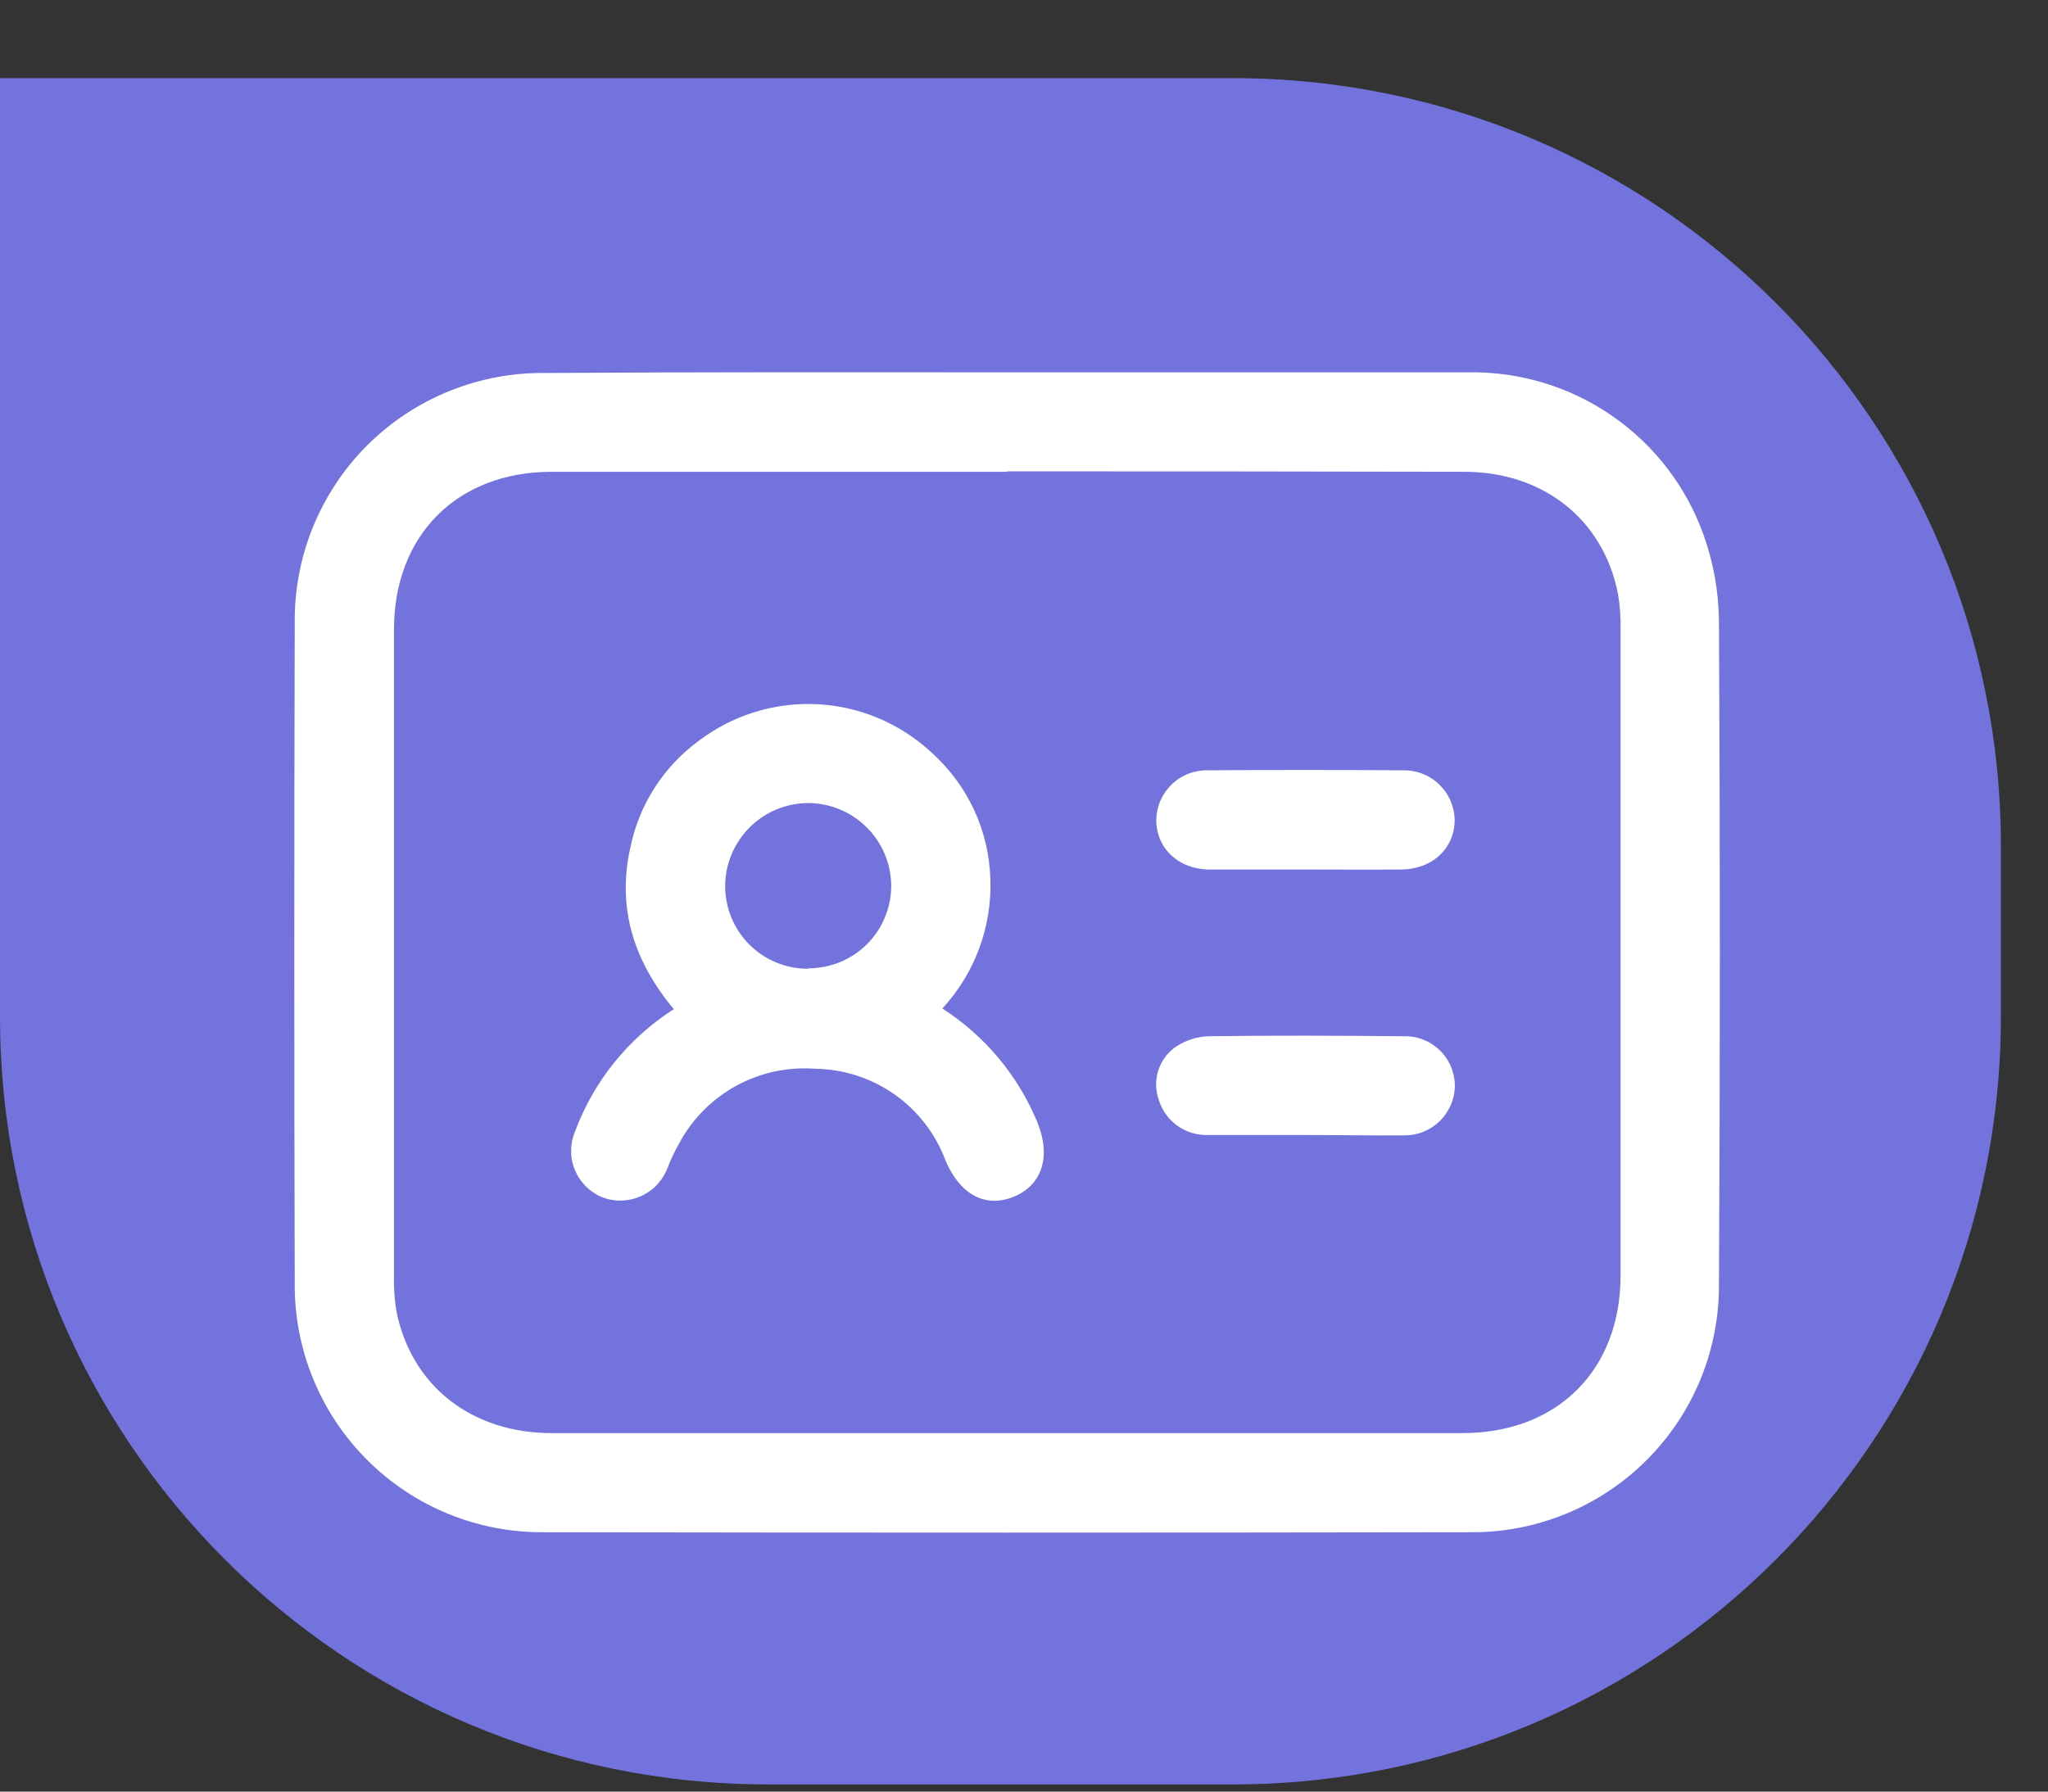
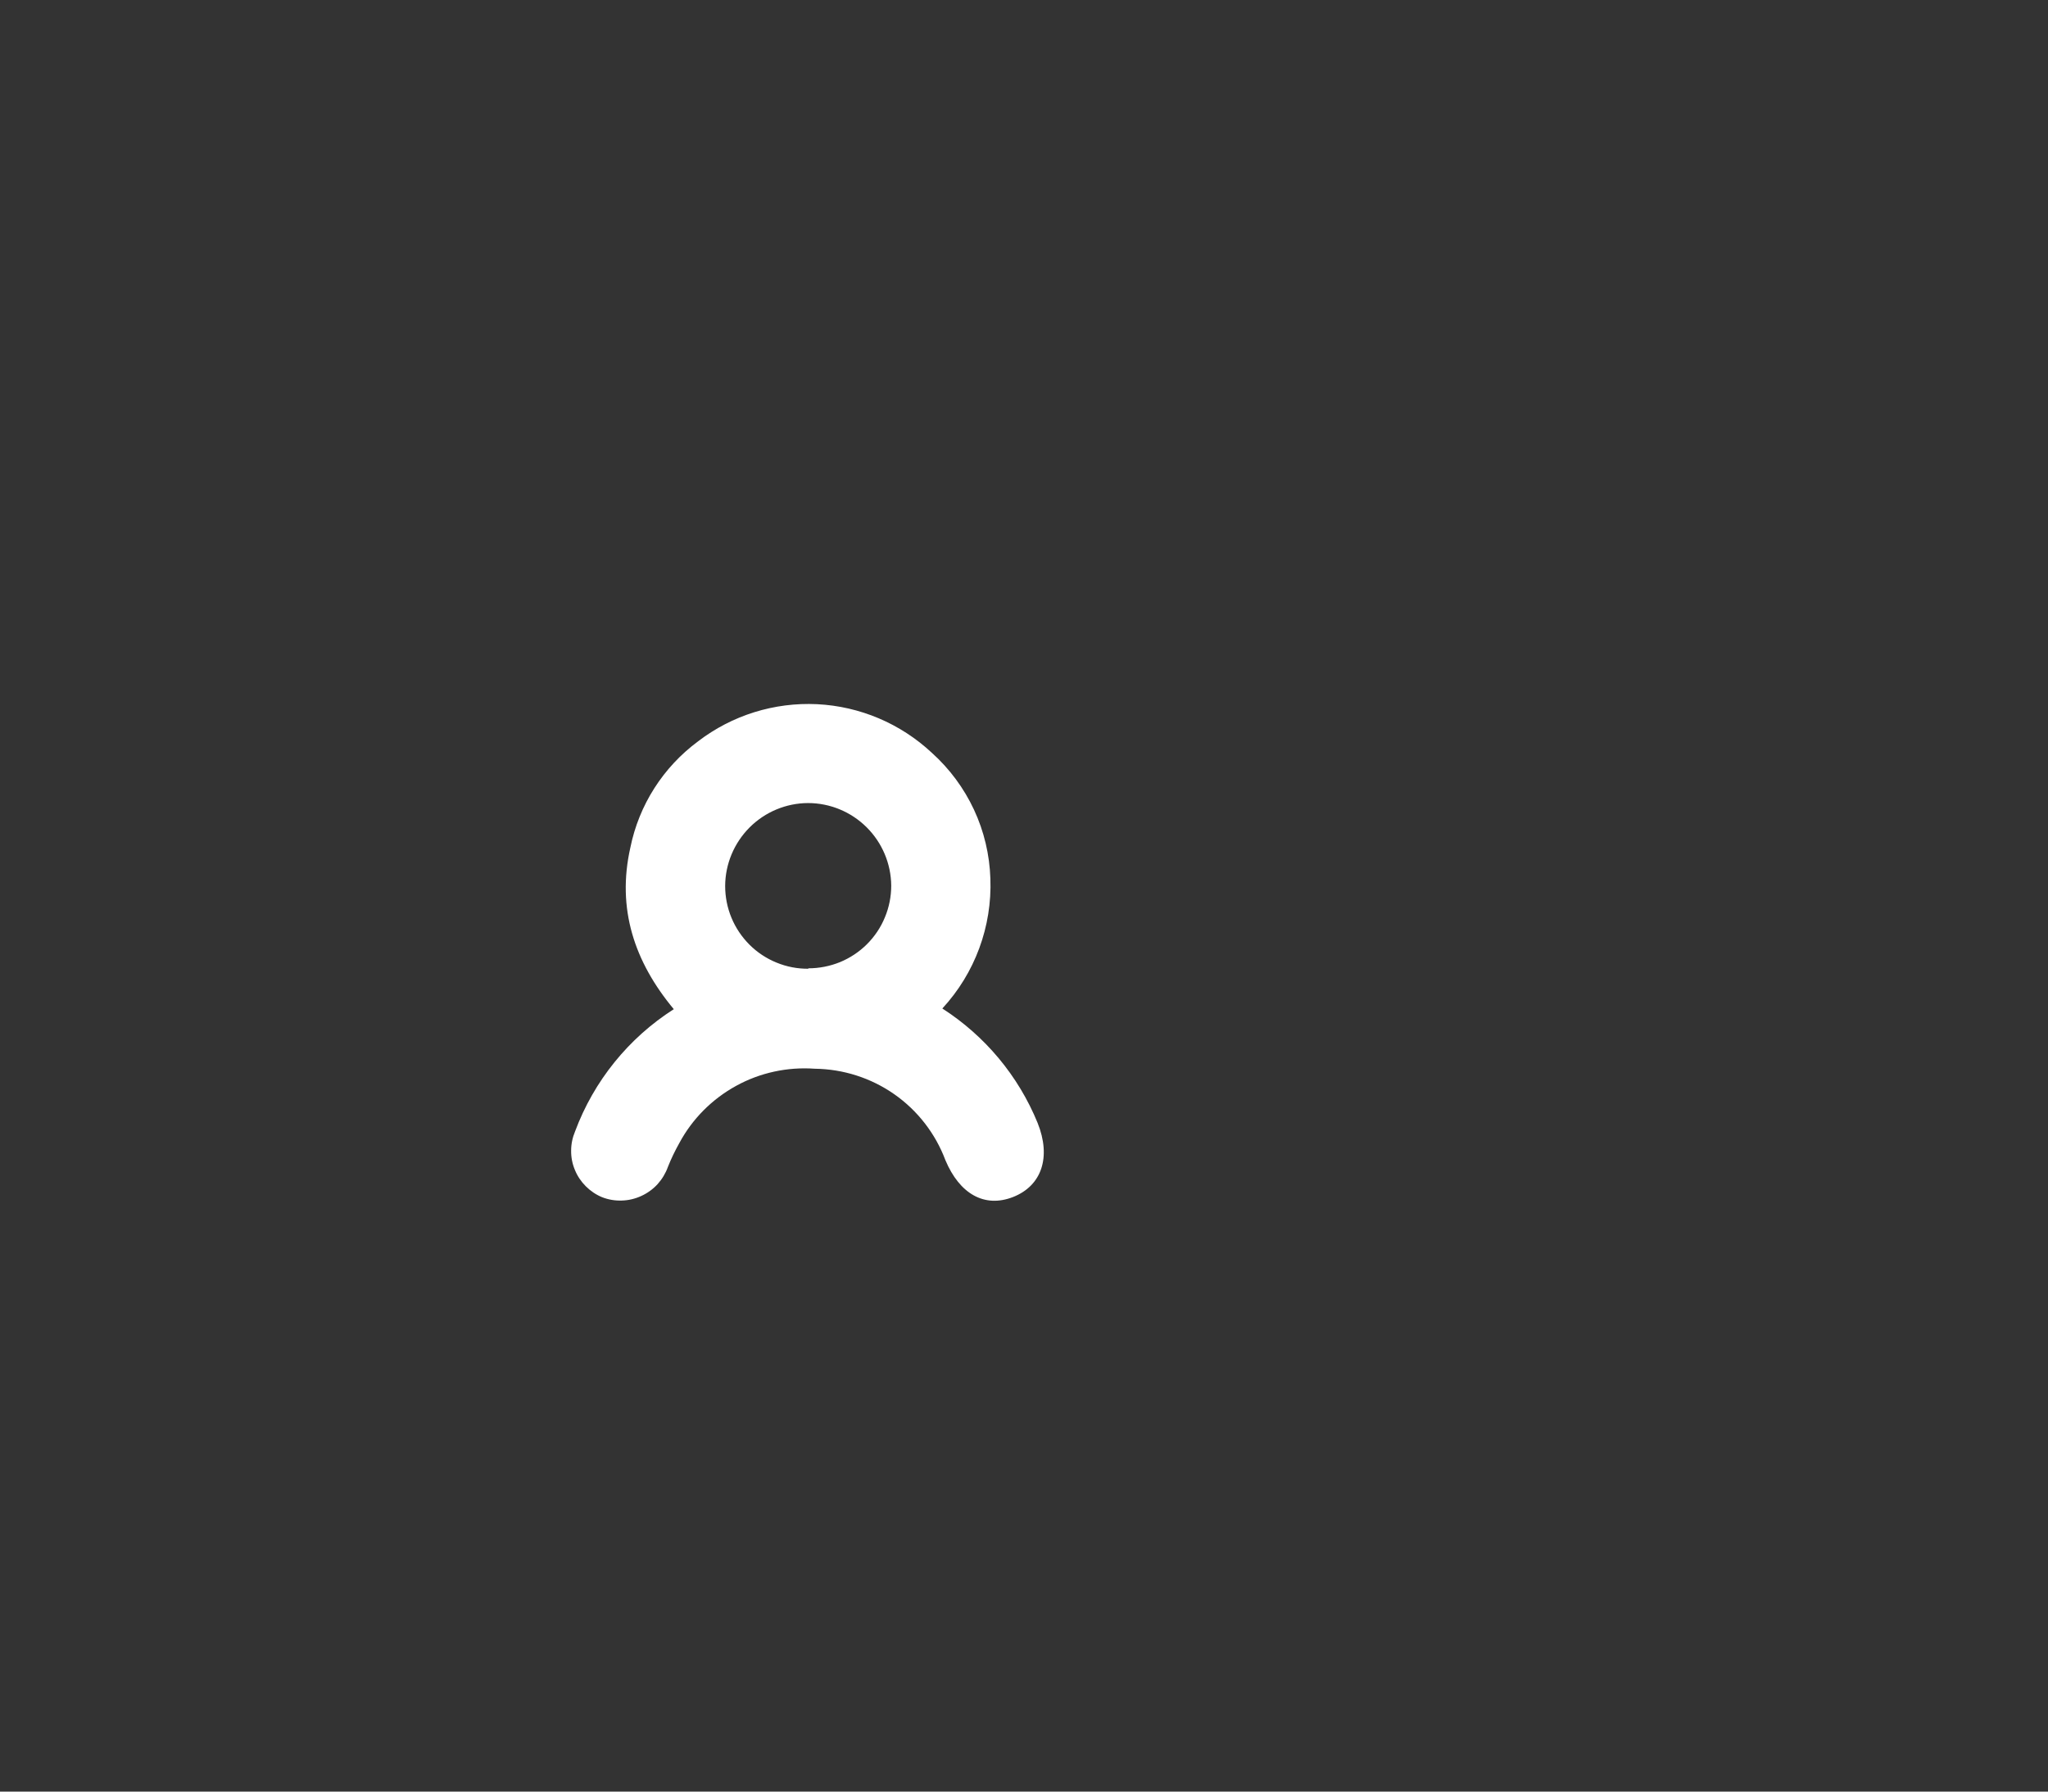
<svg xmlns="http://www.w3.org/2000/svg" width="24" height="21" viewBox="0 0 24 21" fill="none">
  <rect x="0" y="0" width="24" height="21" fill="#333333" stroke="none" />
-   <path d="M0 0.916H14.448C19.419 0.916 23.448 4.945 23.448 9.916V11.915C23.448 16.886 19.419 20.916 14.448 20.916H9C4.029 20.916 0 16.886 0 11.915V0.916Z" fill="#7373DE" />
-   <path d="M11.802 4.364C13.605 4.364 15.407 4.364 17.21 4.364C17.812 4.355 18.402 4.534 18.897 4.878C19.392 5.221 19.766 5.711 19.967 6.279C20.08 6.598 20.14 6.934 20.144 7.273C20.158 9.863 20.158 12.453 20.144 15.043C20.148 15.428 20.074 15.81 19.928 16.167C19.782 16.523 19.566 16.846 19.293 17.118C19.02 17.39 18.695 17.604 18.338 17.749C17.982 17.893 17.599 17.965 17.214 17.96C13.602 17.966 9.991 17.966 6.38 17.96C5.995 17.964 5.613 17.891 5.256 17.746C4.899 17.601 4.575 17.385 4.303 17.113C4.03 16.841 3.815 16.517 3.669 16.16C3.523 15.804 3.45 15.422 3.454 15.037C3.447 12.458 3.447 9.879 3.454 7.298C3.45 6.912 3.524 6.529 3.67 6.171C3.817 5.814 4.033 5.489 4.307 5.216C4.581 4.944 4.907 4.729 5.265 4.584C5.623 4.439 6.007 4.367 6.393 4.372C8.196 4.36 9.998 4.364 11.802 4.364ZM11.802 5.53H6.467C5.359 5.53 4.618 6.271 4.617 7.377C4.617 9.902 4.617 12.426 4.617 14.95C4.613 15.089 4.623 15.229 4.645 15.366C4.818 16.242 5.525 16.798 6.464 16.798H17.14C18.25 16.798 18.991 16.059 18.991 14.951C18.991 12.427 18.991 9.903 18.991 7.379C18.994 7.239 18.984 7.1 18.961 6.962C18.79 6.09 18.088 5.531 17.161 5.53C15.373 5.526 13.587 5.525 11.803 5.525L11.802 5.53Z" fill="white" />
  <path d="M11.043 11.821C11.544 12.143 11.934 12.611 12.159 13.161C12.321 13.563 12.208 13.899 11.871 14.031C11.535 14.162 11.244 13.992 11.079 13.599C10.962 13.287 10.753 13.017 10.48 12.826C10.207 12.635 9.882 12.531 9.548 12.527C9.228 12.504 8.907 12.573 8.626 12.728C8.344 12.883 8.113 13.115 7.961 13.398C7.91 13.489 7.865 13.582 7.827 13.678C7.8 13.753 7.759 13.821 7.706 13.88C7.653 13.938 7.588 13.985 7.516 14.018C7.445 14.051 7.367 14.07 7.288 14.072C7.209 14.075 7.13 14.062 7.056 14.033C6.985 14.004 6.92 13.96 6.865 13.905C6.81 13.85 6.766 13.785 6.737 13.713C6.707 13.642 6.692 13.565 6.693 13.487C6.693 13.41 6.709 13.333 6.739 13.262C6.959 12.671 7.365 12.168 7.896 11.829C7.433 11.273 7.226 10.649 7.387 9.935C7.488 9.436 7.771 8.993 8.18 8.69C8.579 8.384 9.073 8.23 9.575 8.254C10.077 8.279 10.553 8.481 10.92 8.824C11.128 9.011 11.296 9.238 11.414 9.491C11.532 9.744 11.597 10.019 11.606 10.298C11.627 10.86 11.425 11.408 11.043 11.821ZM9.473 11.35C9.601 11.35 9.727 11.325 9.845 11.277C9.963 11.228 10.07 11.157 10.16 11.067C10.25 10.977 10.322 10.87 10.37 10.752C10.419 10.635 10.444 10.509 10.444 10.381C10.442 10.124 10.338 9.878 10.156 9.697C9.973 9.515 9.726 9.413 9.469 9.413C9.212 9.414 8.966 9.517 8.784 9.699C8.602 9.882 8.499 10.128 8.498 10.385C8.498 10.513 8.523 10.64 8.572 10.758C8.621 10.876 8.693 10.983 8.783 11.073C8.874 11.164 8.982 11.235 9.1 11.283C9.219 11.332 9.345 11.356 9.473 11.355V11.35Z" fill="white" />
-   <path d="M15.289 10.192C14.919 10.192 14.549 10.192 14.18 10.192C13.81 10.192 13.549 9.943 13.55 9.608C13.552 9.529 13.569 9.451 13.601 9.379C13.634 9.307 13.68 9.242 13.738 9.188C13.796 9.134 13.864 9.092 13.938 9.065C14.012 9.038 14.091 9.026 14.17 9.029C14.922 9.024 15.674 9.024 16.426 9.029C16.505 9.026 16.584 9.038 16.658 9.065C16.733 9.092 16.801 9.134 16.858 9.188C16.916 9.242 16.963 9.307 16.995 9.379C17.027 9.451 17.045 9.529 17.047 9.608C17.047 9.943 16.787 10.19 16.417 10.192C16.047 10.195 15.667 10.192 15.289 10.192Z" fill="white" />
-   <path d="M15.296 13.304C14.914 13.304 14.532 13.304 14.149 13.304C14.021 13.307 13.895 13.267 13.791 13.191C13.688 13.115 13.613 13.007 13.577 12.884C13.538 12.771 13.538 12.648 13.578 12.535C13.617 12.422 13.692 12.326 13.792 12.261C13.904 12.19 14.032 12.151 14.164 12.146C14.922 12.136 15.68 12.139 16.441 12.146C16.518 12.143 16.596 12.155 16.668 12.182C16.741 12.209 16.807 12.25 16.864 12.303C16.92 12.355 16.966 12.419 16.998 12.489C17.029 12.56 17.047 12.636 17.049 12.714C17.05 12.793 17.035 12.871 17.005 12.944C16.974 13.017 16.93 13.084 16.873 13.139C16.817 13.195 16.75 13.238 16.677 13.267C16.603 13.296 16.524 13.31 16.445 13.308C16.061 13.311 15.677 13.304 15.296 13.304Z" fill="white" />
</svg>